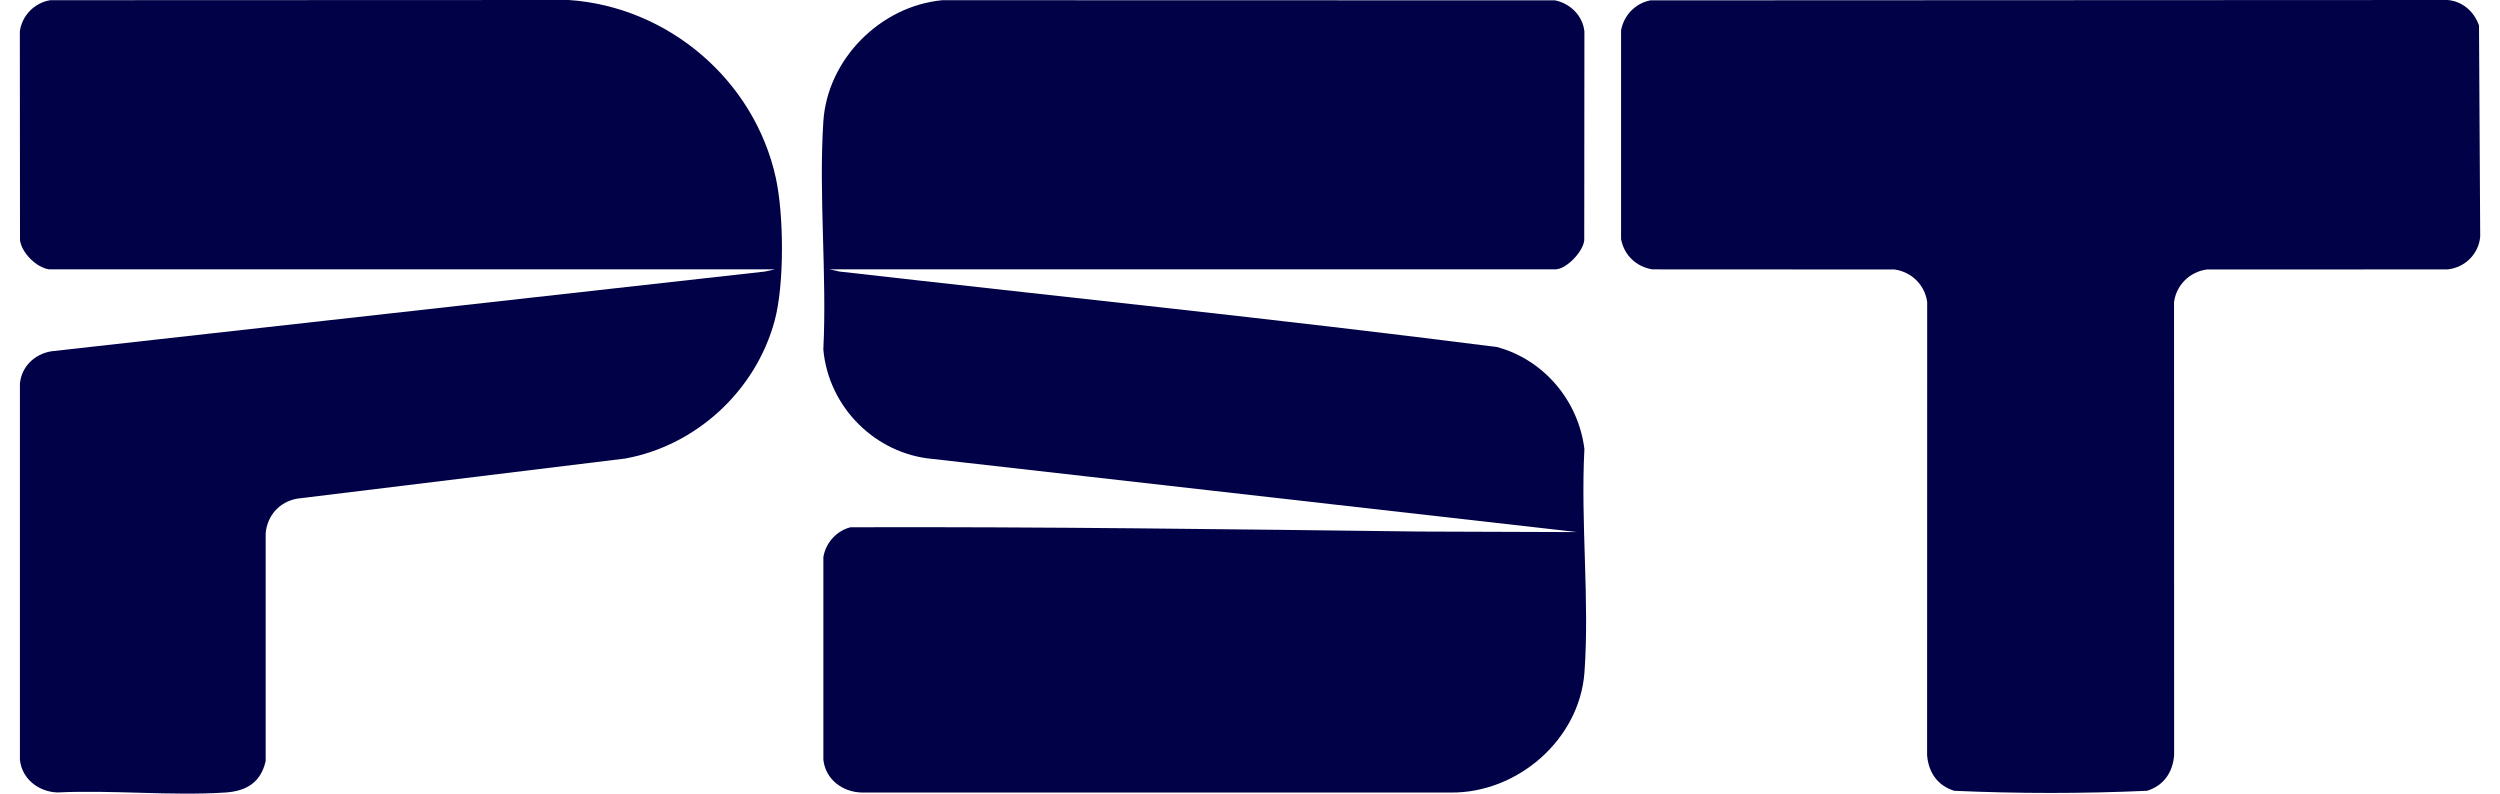
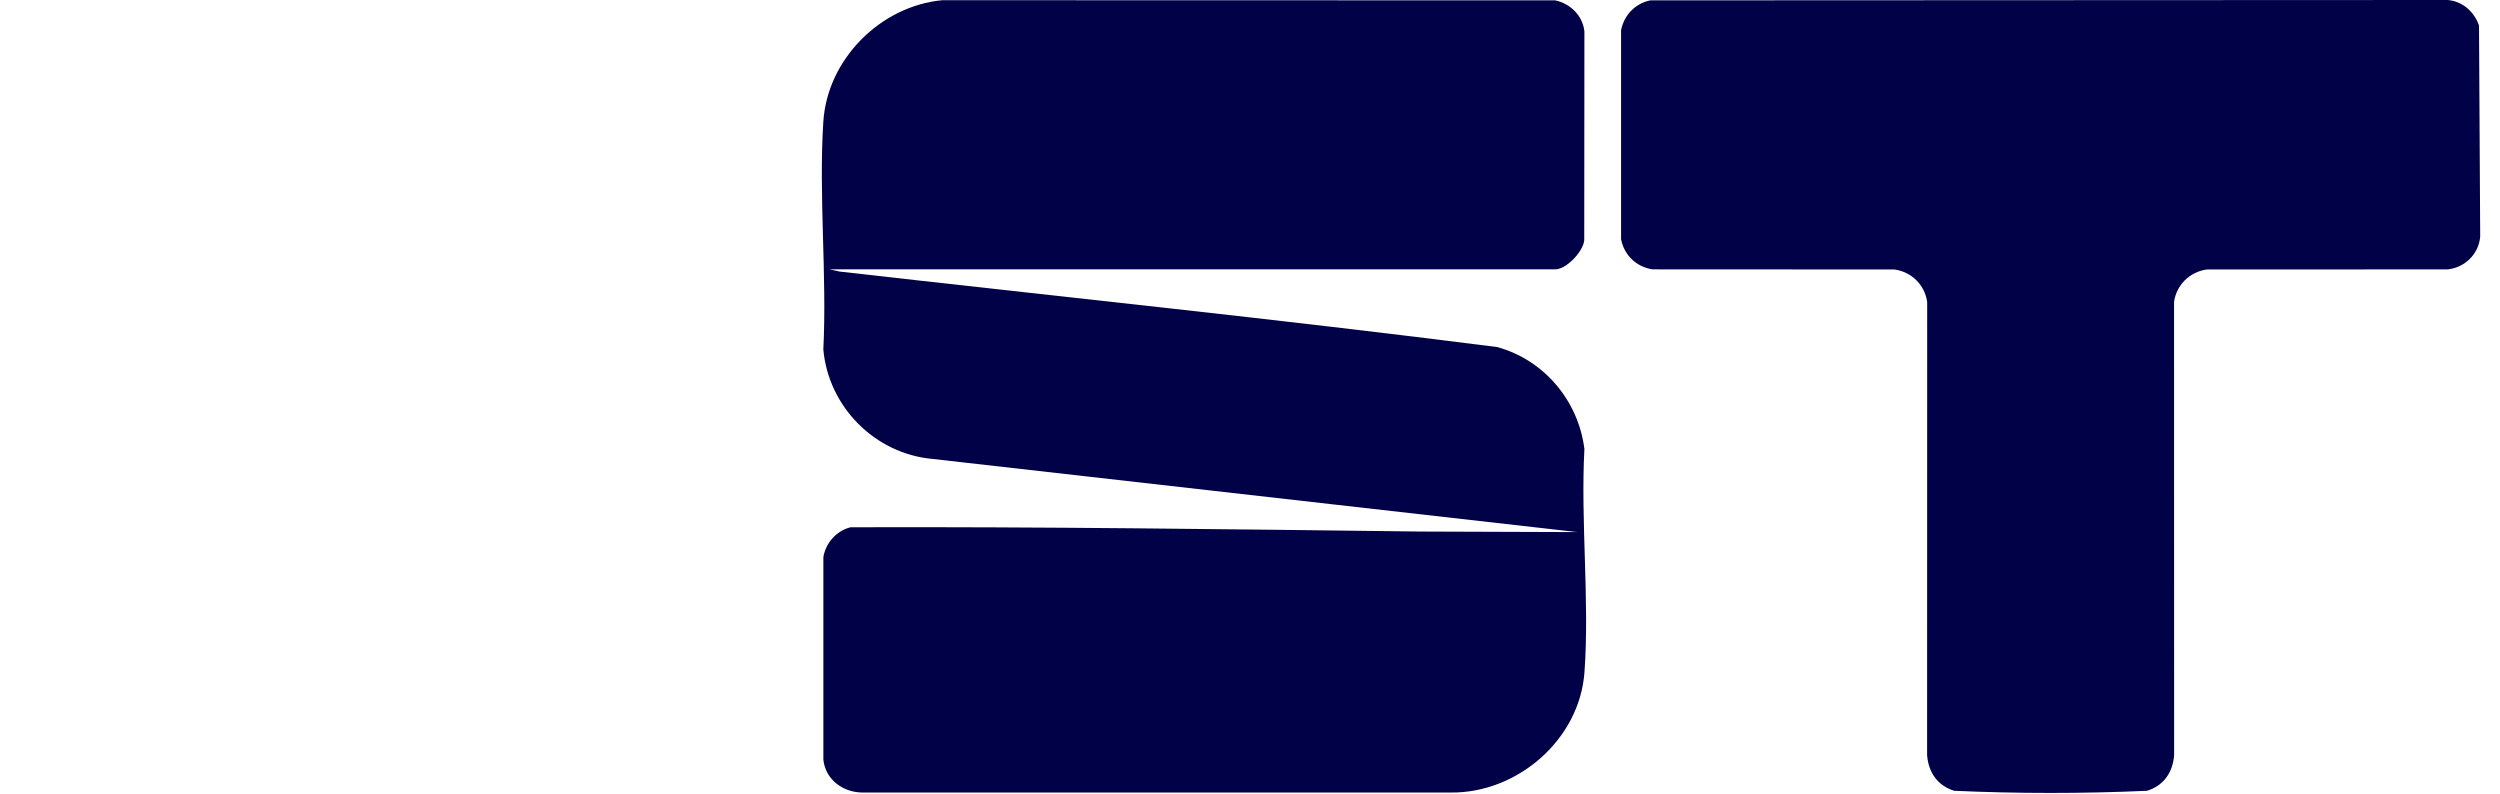
<svg xmlns="http://www.w3.org/2000/svg" width="63" height="20" viewBox="0 0 63 20" fill="none">
  <g clip-path="url(#clip0_1265_5703)">
    <path d="M20.9 6.787L21.156 6.843C26.678 7.474 32.213 8.041 37.724 8.745C38.906 9.065 39.777 10.097 39.927 11.317C39.829 13.149 40.059 15.121 39.929 16.938C39.806 18.643 38.232 19.994 36.55 19.972H21.717C21.234 19.96 20.807 19.647 20.749 19.149V14.036C20.811 13.678 21.08 13.375 21.434 13.287C26.226 13.272 31.015 13.337 35.802 13.395L39.749 13.409L23.508 11.566C22.058 11.44 20.878 10.26 20.748 8.807C20.842 6.926 20.628 4.931 20.748 3.064C20.85 1.487 22.191 0.152 23.746 0.005L39.189 0.009C39.573 0.089 39.885 0.395 39.927 0.792L39.923 6.052C39.9 6.337 39.472 6.787 39.197 6.787H20.898H20.9Z" fill="#010147" />
-     <path d="M1.231 6.787C0.913 6.737 0.548 6.375 0.504 6.052L0.5 0.792C0.553 0.391 0.867 0.072 1.264 0.005L14.335 0C16.841 0.172 19.009 2.019 19.55 4.48C19.755 5.413 19.769 7.16 19.522 8.079C19.046 9.846 17.545 11.232 15.749 11.556L7.493 12.565C7.049 12.641 6.734 12.987 6.695 13.438V19.176C6.572 19.724 6.202 19.939 5.671 19.972C4.295 20.059 2.827 19.904 1.441 19.97C0.971 19.95 0.556 19.633 0.502 19.149V9.67C0.54 9.234 0.877 8.92 1.296 8.852L19.275 6.843L19.532 6.787H1.231Z" fill="#010147" />
    <path d="M41.587 0.009L61.681 0C62.056 0.033 62.349 0.292 62.471 0.643L62.501 5.966C62.46 6.406 62.117 6.74 61.682 6.789L55.61 6.791C55.182 6.851 54.846 7.179 54.786 7.609L54.788 19.031C54.754 19.465 54.524 19.799 54.104 19.928C52.494 20 50.857 20 49.247 19.928C48.827 19.799 48.597 19.465 48.563 19.031L48.565 7.609C48.505 7.179 48.17 6.851 47.741 6.791L41.64 6.788C41.235 6.724 40.927 6.43 40.851 6.026V0.763C40.923 0.383 41.208 0.085 41.589 0.009H41.587Z" fill="#010147" />
  </g>
  <defs>
    <clipPath id="clip0_1265_5703">
      <rect width="62" height="20" fill="white" transform="translate(0.5)" />
    </clipPath>
  </defs>
</svg>